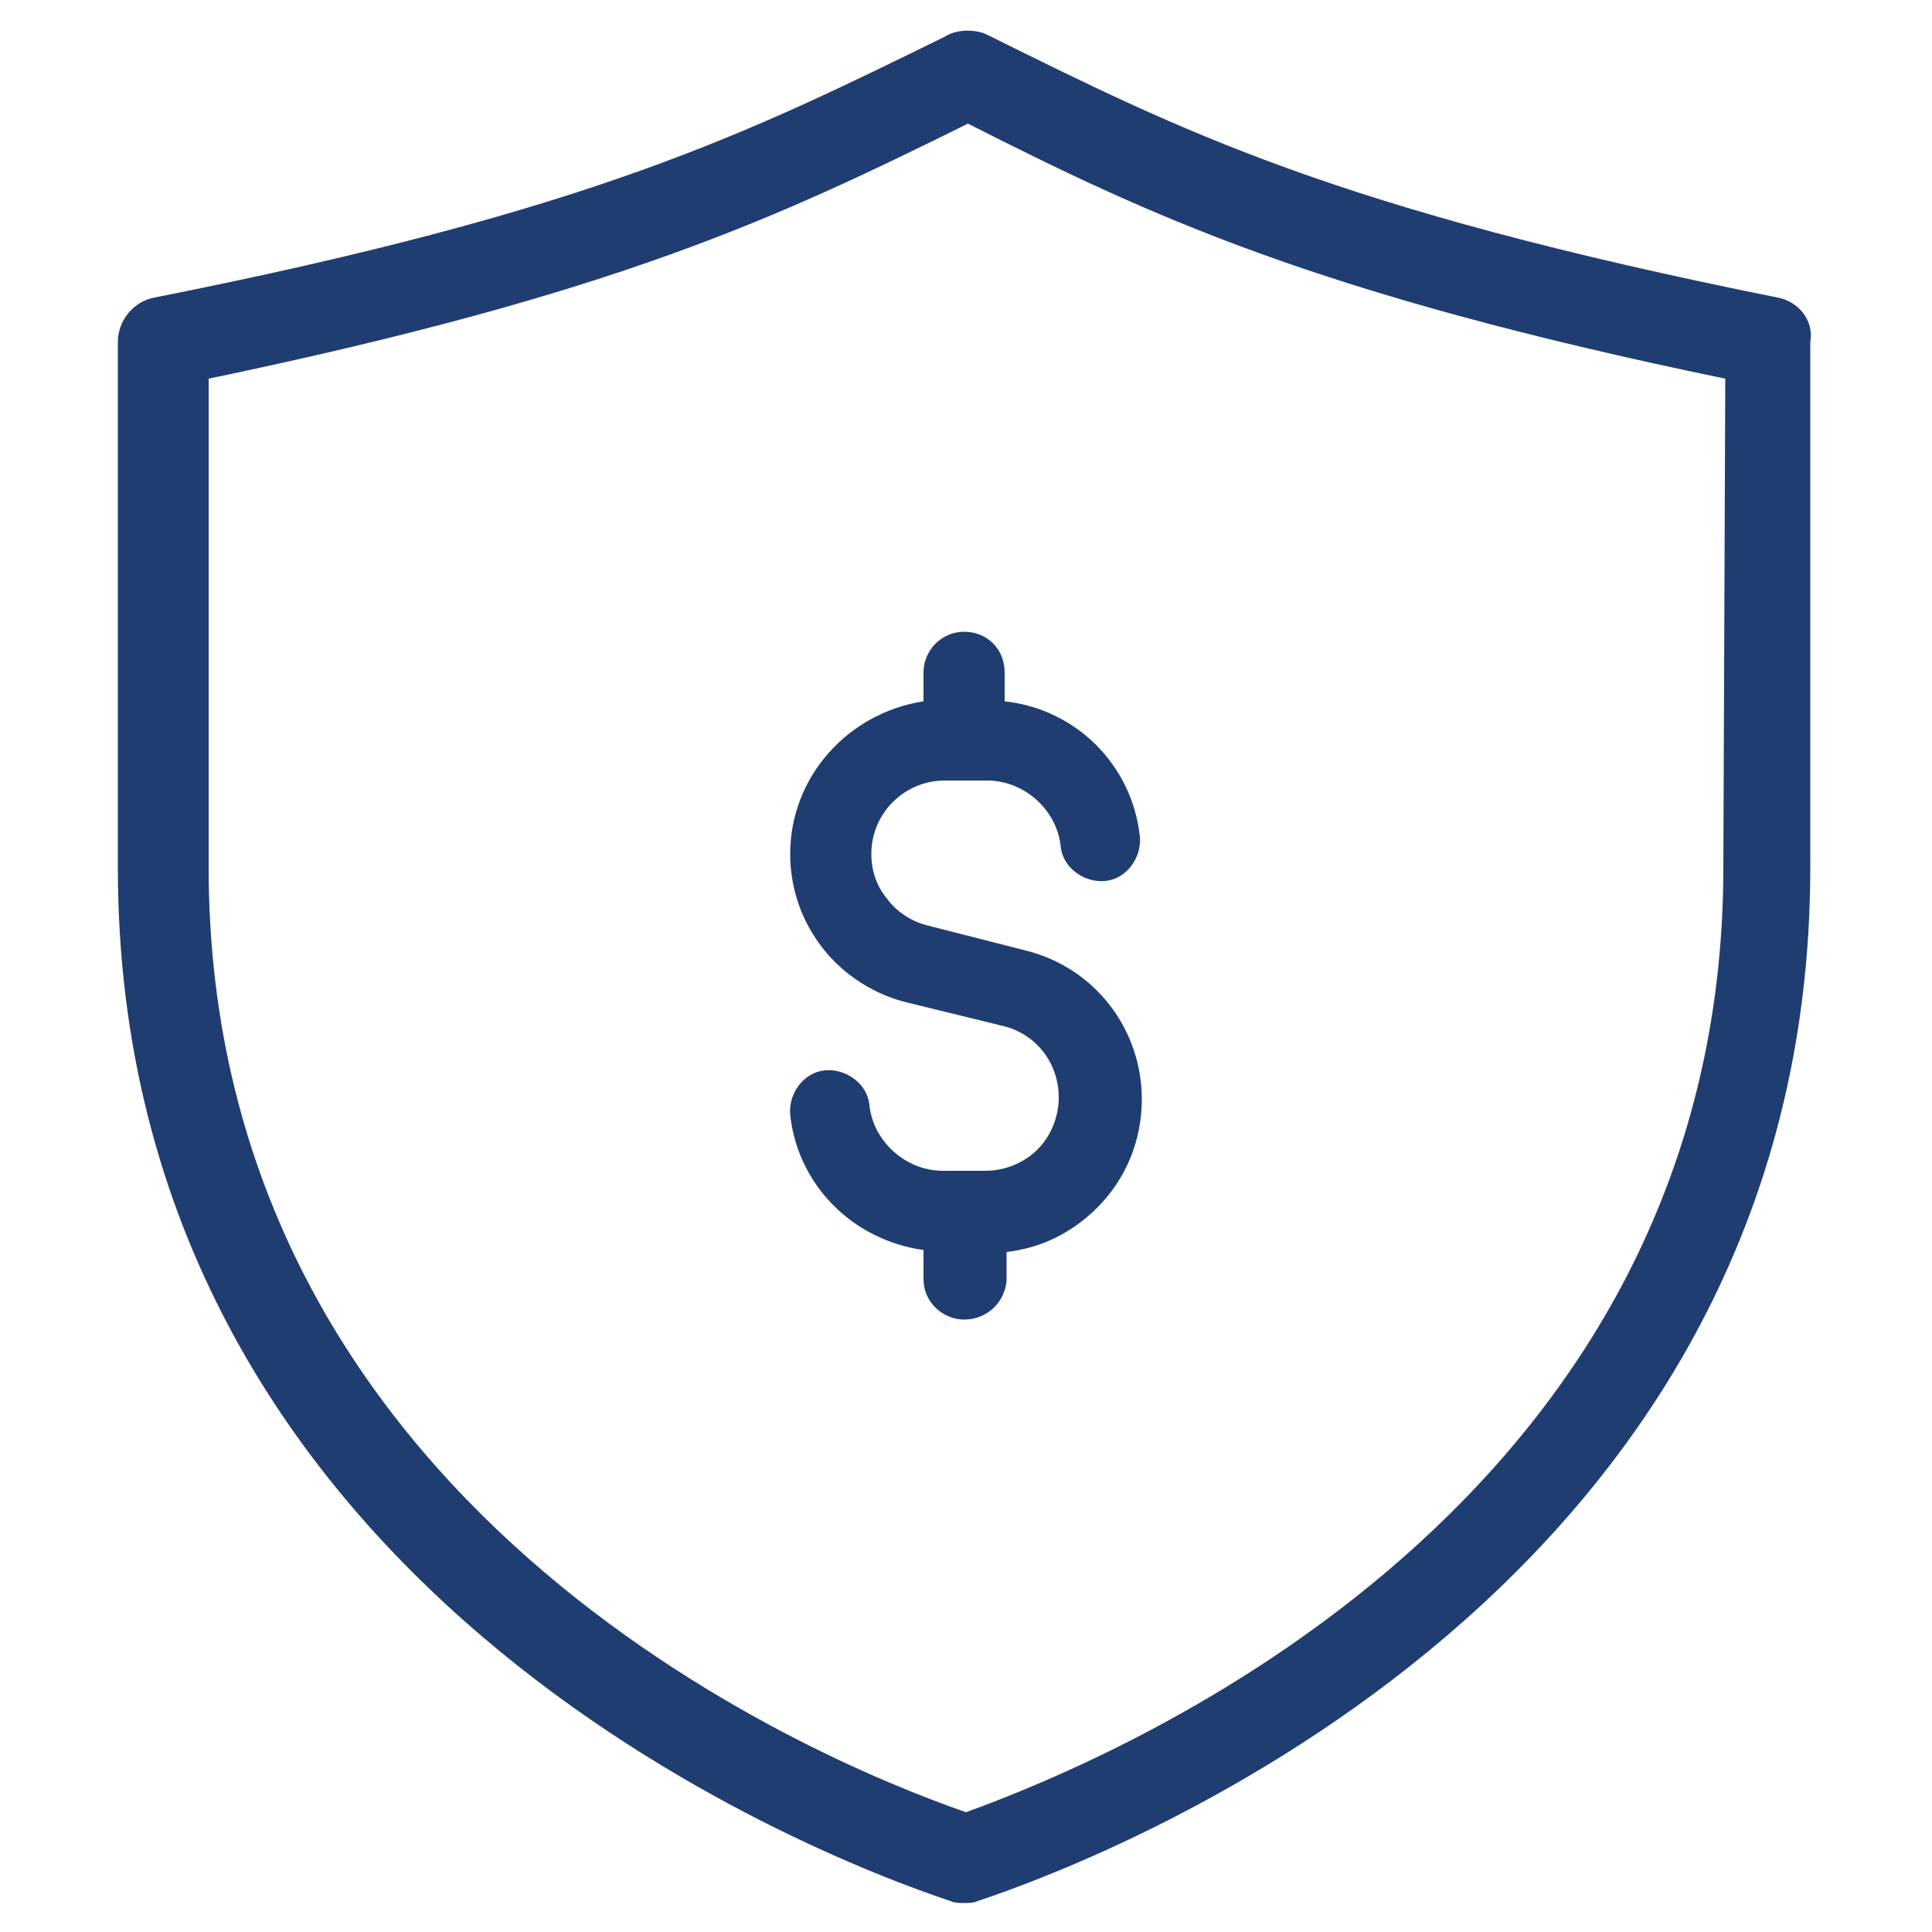
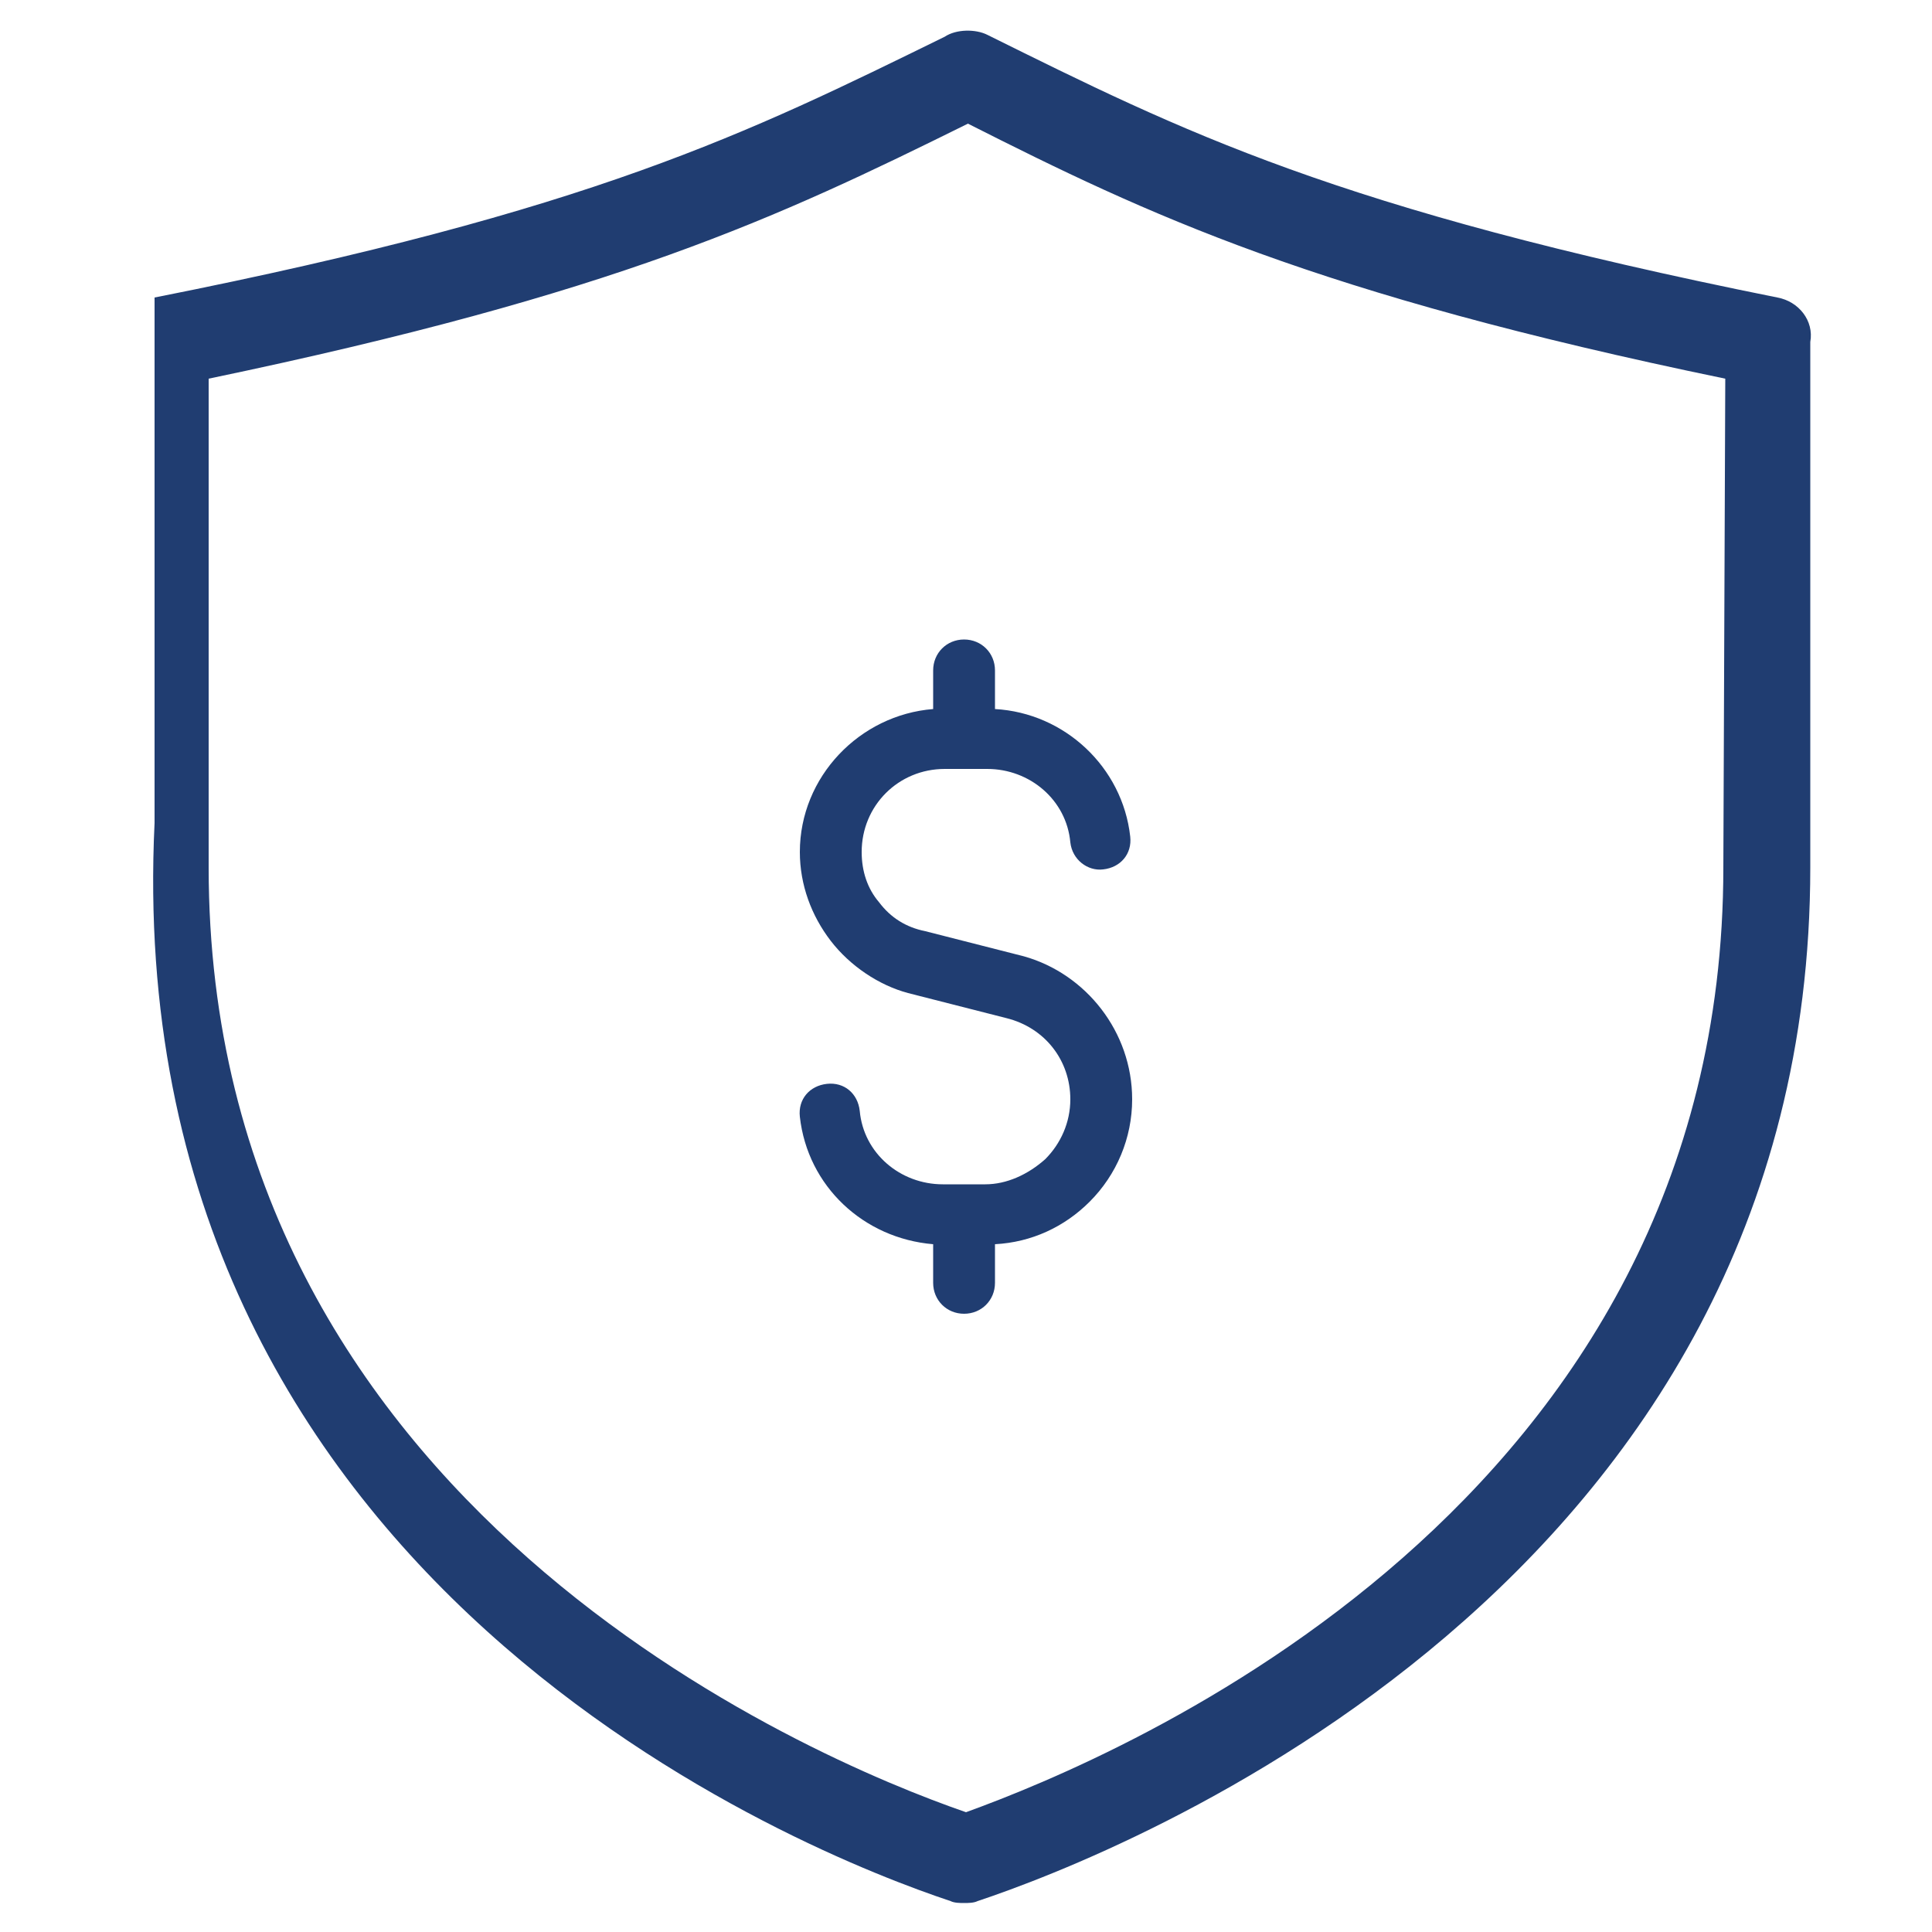
<svg xmlns="http://www.w3.org/2000/svg" version="1.1" id="Layer_1" x="0px" y="0px" viewBox="0 0 100 100" style="enable-background:new 0 0 100 100;" xml:space="preserve">
  <style type="text/css">
	.st0{fill:#203D71;}
</style>
  <g>
-     <path id="shield-check" class="st0" d="M92,15.4C69.1,10.8,61.2,6.8,51.1,1.8c-0.6-0.3-1.6-0.3-2.2,0.1c-10.2,5-18.2,9-40.9,13.5   c-1.1,0.2-1.9,1.2-1.9,2.3v27.2C6.1,82.1,42,96,49.2,98.4c0.2,0.1,0.5,0.1,0.7,0.1s0.5,0,0.7-0.1c7.2-2.4,43.1-16.3,43.1-53.5V17.7   C93.9,16.6,93.1,15.6,92,15.4z M89.2,44.9c0,33-31.2,46-39.2,48.9C41.9,91,10.8,77.9,10.8,44.9V19.6c21.1-4.4,29.4-8.3,39.3-13.2   c9.3,4.7,17.9,8.8,39.2,13.2L89.2,44.9L89.2,44.9z" />
+     <path id="shield-check" class="st0" d="M92,15.4C69.1,10.8,61.2,6.8,51.1,1.8c-0.6-0.3-1.6-0.3-2.2,0.1c-10.2,5-18.2,9-40.9,13.5   v27.2C6.1,82.1,42,96,49.2,98.4c0.2,0.1,0.5,0.1,0.7,0.1s0.5,0,0.7-0.1c7.2-2.4,43.1-16.3,43.1-53.5V17.7   C93.9,16.6,93.1,15.6,92,15.4z M89.2,44.9c0,33-31.2,46-39.2,48.9C41.9,91,10.8,77.9,10.8,44.9V19.6c21.1-4.4,29.4-8.3,39.3-13.2   c9.3,4.7,17.9,8.8,39.2,13.2L89.2,44.9L89.2,44.9z" />
    <g>
      <path id="dollar-circle_00000155120027057459485450000012504056806655552681_" class="st0" d="M58.6,56.9c0,2-0.8,3.9-2.2,5.3    c-1.3,1.3-3,2.1-4.9,2.2v2c0,0.9-0.7,1.6-1.6,1.6c-0.9,0-1.6-0.7-1.6-1.6v-2c-3.6-0.3-6.5-3-6.9-6.6c-0.1-0.9,0.5-1.6,1.4-1.7    c0.9-0.1,1.6,0.5,1.7,1.4c0.2,2.2,2.1,3.8,4.3,3.8h2.2c1.1,0,2.2-0.5,3.1-1.3c0.8-0.8,1.3-1.9,1.3-3.1c0-2-1.3-3.7-3.3-4.2    l-5.1-1.3C45.5,51,44,50,43,48.7c-1-1.3-1.6-2.9-1.6-4.6c0-3.9,3.1-7.1,6.9-7.4v-2c0-0.9,0.7-1.6,1.6-1.6c0.9,0,1.6,0.7,1.6,1.6v2    c3.6,0.2,6.6,3,7,6.6c0.1,0.9-0.5,1.6-1.4,1.7c-0.8,0.1-1.6-0.5-1.7-1.4c-0.2-2.2-2.1-3.8-4.3-3.8h-2.2c-2.4,0-4.3,1.9-4.3,4.3    c0,1,0.3,1.9,0.9,2.6c0.6,0.8,1.4,1.3,2.4,1.5l5.1,1.3C56.2,50.4,58.6,53.4,58.6,56.9z" />
-       <path class="st0" d="M49.9,68.3c-1.1,0-2.1-0.9-2.1-2.1v-1.5c-3.6-0.5-6.5-3.3-6.9-7c-0.1-1.1,0.7-2.2,1.8-2.3    c1.1-0.1,2.2,0.7,2.3,1.8c0.2,1.9,1.9,3.4,3.8,3.4h2.2c1,0,2-0.4,2.7-1.1c0.7-0.7,1.1-1.7,1.1-2.7c0-1.8-1.2-3.3-2.9-3.7L47,51.9    c-1.7-0.4-3.3-1.4-4.4-2.8c-1.1-1.4-1.7-3.1-1.7-4.9c0-4,3-7.3,6.9-7.9v-1.5c0-1.1,0.9-2.1,2.1-2.1s2.1,0.9,2.1,2.1v1.5    c3.7,0.4,6.6,3.3,7,7c0.1,1.1-0.7,2.2-1.8,2.3c-1.1,0.1-2.2-0.7-2.3-1.8c-0.2-1.9-1.9-3.4-3.8-3.4h-2.2c-2.1,0-3.8,1.7-3.8,3.8    c0,0.9,0.3,1.7,0.8,2.3c0.5,0.7,1.3,1.2,2.1,1.4l5.1,1.3c3.6,0.9,6,4.1,6,7.7c0,2.1-0.8,4.1-2.3,5.6c-1.3,1.3-2.9,2.1-4.7,2.3v1.5    C52,67.4,51.1,68.3,49.9,68.3z M43,56.4c0,0-0.1,0-0.1,0c-0.6,0.1-1,0.6-0.9,1.2c0.4,3.3,3.1,5.9,6.4,6.2l0.5,0v2.4    c0,0.6,0.5,1.1,1.1,1.1s1.1-0.5,1.1-1.1v-2.4l0.5,0c1.7-0.1,3.3-0.8,4.5-2c1.3-1.3,2-3.1,2-4.9c0-3.2-2.2-6-5.3-6.8l-5.1-1.3    c-1-0.3-2-0.9-2.6-1.7c-0.6-0.8-1-1.9-1-3c0-2.7,2.2-4.8,4.8-4.8h2.2c2.5,0,4.5,1.8,4.8,4.3c0.1,0.6,0.6,1,1.2,0.9    c0.6-0.1,1-0.6,0.9-1.2c-0.4-3.4-3.1-6-6.6-6.2l-0.5,0v-2.4c0-0.6-0.5-1.1-1.1-1.1s-1.1,0.5-1.1,1.1v2.4l-0.5,0    c-3.6,0.3-6.5,3.3-6.5,6.9c0,1.6,0.5,3.1,1.5,4.3c0.9,1.2,2.3,2.1,3.8,2.5l5.1,1.3c2.2,0.5,3.7,2.5,3.7,4.7c0,1.3-0.5,2.5-1.4,3.4    c-0.9,0.9-2.1,1.4-3.4,1.4h-2.2c-2.5,0-4.5-1.8-4.8-4.3C44,56.8,43.6,56.4,43,56.4z" />
    </g>
  </g>
</svg>